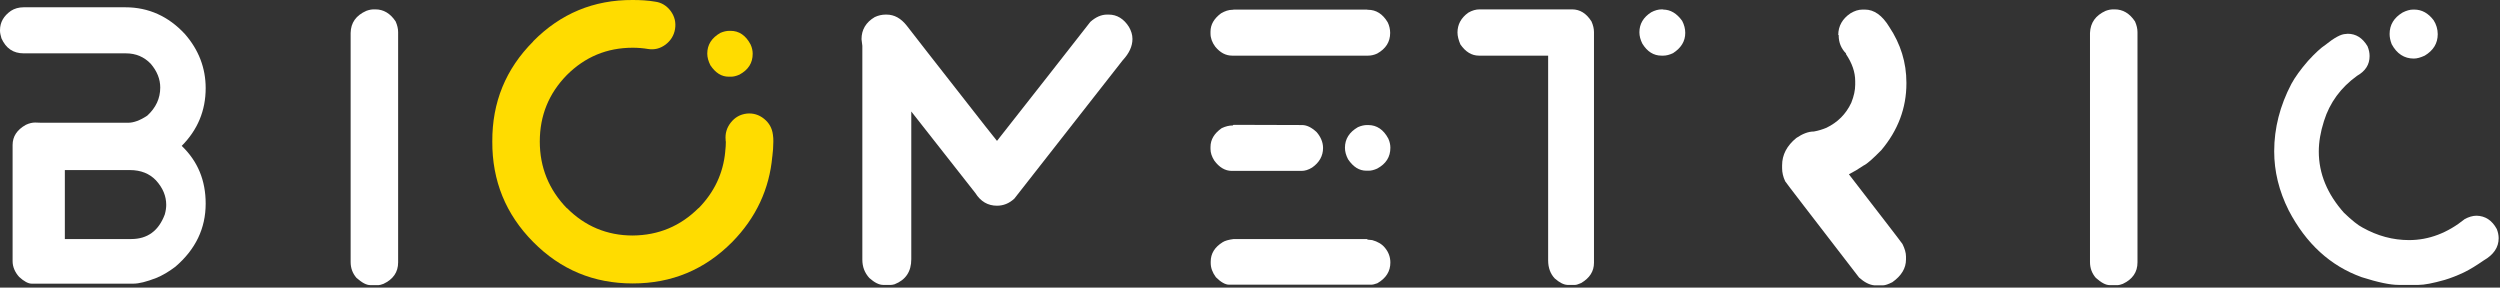
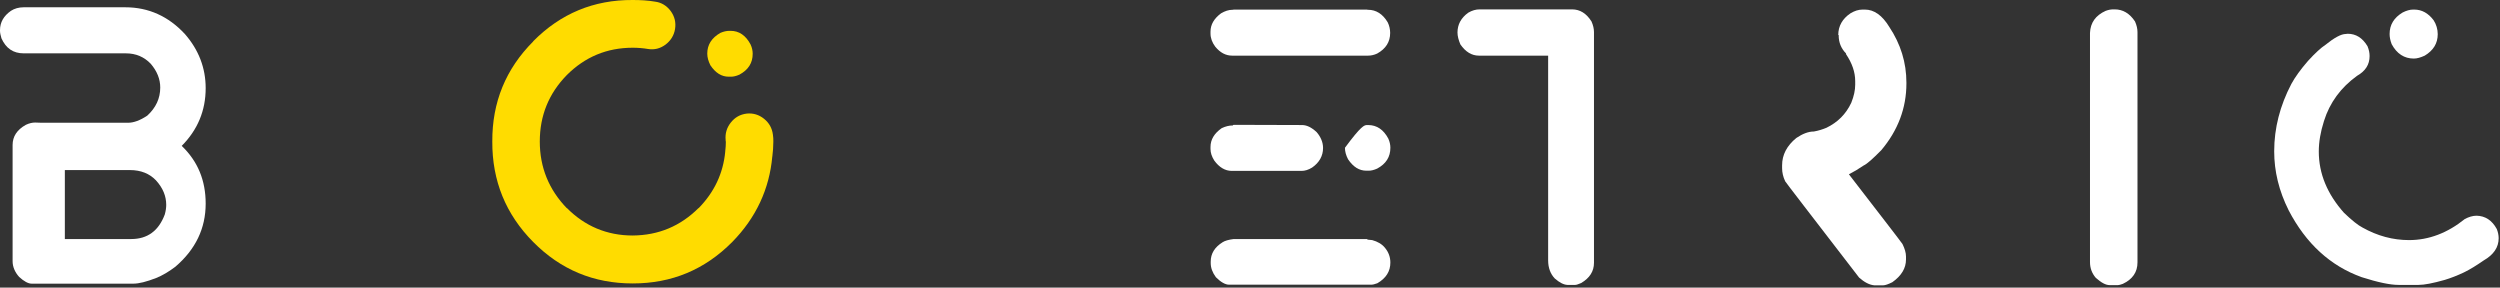
<svg xmlns="http://www.w3.org/2000/svg" width="226" height="26" viewBox="0 0 226 26" fill="none">
  <rect x="0" y="0" width="226" height="26" fill="#333333" stroke="none" />
  <g clip-path="url(#clip0_1328_28457)">
    <path fill-rule="evenodd" clip-rule="evenodd" d="M225.71 20.705C225.822 20.988 225.878 21.271 225.878 21.534C225.878 22.363 225.43 23.023 224.516 23.55C223.862 24.003 223.284 24.36 222.742 24.624C222.145 24.907 221.566 25.133 221.006 25.302C219.942 25.604 219.158 25.755 218.635 25.755H216.825C216.078 25.755 214.977 25.529 213.502 25.058C210.664 24.04 208.462 22.024 206.893 19.01C206.016 17.258 205.587 15.487 205.587 13.678C205.587 11.587 206.109 9.552 207.136 7.592C207.472 6.971 207.976 6.274 208.648 5.501C209.302 4.785 209.824 4.314 210.198 4.069C211.019 3.41 211.635 3.071 212.064 3.071L212.232 3.052C212.979 3.052 213.576 3.429 214.025 4.182C214.155 4.502 214.211 4.785 214.211 5.068C214.211 5.84 213.838 6.424 213.072 6.858C211.616 7.913 210.608 9.269 210.086 10.946C209.768 11.944 209.619 12.849 209.619 13.697C209.619 15.694 210.384 17.54 211.896 19.236C212.606 19.914 213.166 20.366 213.576 20.573C214.921 21.327 216.321 21.704 217.777 21.704C219.569 21.704 221.249 21.063 222.817 19.801C223.172 19.613 223.526 19.5 223.881 19.5C224.665 19.518 225.281 19.914 225.71 20.705Z" fill="white" />
    <path fill-rule="evenodd" clip-rule="evenodd" d="M218.243 0.866C218.933 0.866 219.512 1.187 219.998 1.827C220.24 2.204 220.371 2.637 220.371 3.089C220.371 3.918 219.979 4.559 219.195 5.03C218.821 5.2 218.504 5.294 218.205 5.294C217.347 5.294 216.675 4.86 216.208 3.994C216.077 3.655 216.021 3.353 216.021 3.071C216.021 2.242 216.413 1.601 217.197 1.13C217.533 0.96 217.851 0.866 218.149 0.866H218.243Z" fill="white" />
    <path fill-rule="evenodd" clip-rule="evenodd" d="M16.427 13.188C17.884 14.582 18.593 16.316 18.593 18.407C18.593 20.649 17.678 22.552 15.849 24.116C15.252 24.568 14.673 24.907 14.113 25.133C13.235 25.472 12.563 25.642 12.059 25.642H2.856C2.558 25.642 2.166 25.435 1.736 25.039C1.344 24.606 1.139 24.116 1.139 23.607V13.113C1.139 12.34 1.531 11.738 2.333 11.285C2.651 11.135 2.931 11.078 3.174 11.078C3.491 11.097 3.678 11.097 3.752 11.097H11.574C12.078 11.097 12.657 10.89 13.31 10.456C14.094 9.74 14.486 8.893 14.486 7.913C14.486 7.159 14.206 6.443 13.627 5.765C13.03 5.143 12.283 4.823 11.387 4.823H2.147C1.195 4.823 0.541 4.371 0.131 3.466C0.056 3.203 0 2.977 0 2.788V2.732C0 2.016 0.336 1.432 0.989 0.979C1.307 0.772 1.699 0.659 2.128 0.659H11.331C13.422 0.659 15.233 1.469 16.726 3.09C17.958 4.503 18.593 6.142 18.593 7.969C18.593 10.004 17.865 11.738 16.427 13.188ZM15.027 18.52C15.027 17.729 14.729 16.994 14.094 16.297C13.515 15.694 12.731 15.374 11.742 15.374H5.862V21.61H11.854C13.329 21.61 14.337 20.875 14.897 19.387C14.99 19.048 15.027 18.765 15.027 18.52Z" fill="white" />
-     <path fill-rule="evenodd" clip-rule="evenodd" d="M33.117 0.98C33.378 0.885 33.602 0.848 33.788 0.848H33.938C34.666 0.848 35.282 1.206 35.767 1.94C35.917 2.28 35.991 2.6 35.991 2.901V23.72C35.991 24.606 35.543 25.246 34.666 25.661C34.461 25.736 34.311 25.774 34.237 25.774H33.471C33.117 25.774 32.706 25.548 32.221 25.114C31.866 24.7 31.698 24.229 31.698 23.683V2.977C31.716 2.053 32.183 1.394 33.117 0.98Z" fill="white" />
-     <path fill-rule="evenodd" clip-rule="evenodd" d="M79.076 1.545C79.393 1.395 79.729 1.319 80.065 1.319H80.14C80.849 1.319 81.447 1.658 81.969 2.318C82.156 2.582 84.527 5.596 89.064 11.399L90.128 12.737C93.413 8.554 96.232 4.974 98.565 1.979C99.051 1.545 99.555 1.319 100.077 1.319H100.227C100.974 1.319 101.59 1.696 102.056 2.431C102.262 2.789 102.374 3.147 102.374 3.524C102.374 4.183 102.075 4.824 101.496 5.445L91.696 17.956C91.229 18.389 90.706 18.596 90.128 18.596C89.306 18.596 88.653 18.219 88.168 17.447L82.38 10.08V23.438C82.38 24.55 81.876 25.303 80.868 25.699C80.719 25.737 80.625 25.756 80.551 25.756H79.841C79.468 25.756 79.057 25.548 78.591 25.134C78.161 24.663 77.956 24.116 77.956 23.476V4.145L77.881 3.543C77.881 2.695 78.273 2.016 79.076 1.545Z" fill="white" />
    <path fill-rule="evenodd" clip-rule="evenodd" d="M166.179 3.165C166.179 2.355 166.553 1.695 167.281 1.205C167.654 0.979 168.009 0.866 168.382 0.866H168.588C169.428 0.866 170.156 1.394 170.79 2.43C171.817 3.975 172.34 5.652 172.34 7.479V7.536C172.34 9.778 171.574 11.794 170.062 13.584C169.297 14.356 168.774 14.827 168.476 14.959C168.009 15.279 167.561 15.543 167.15 15.75V15.769C170.1 19.594 171.724 21.685 171.985 22.062C172.19 22.476 172.302 22.853 172.302 23.192V23.456C172.302 24.247 171.892 24.926 171.07 25.51C170.697 25.698 170.417 25.792 170.249 25.792H169.428C168.998 25.755 168.532 25.51 168.065 25.095C163.697 19.424 161.457 16.523 161.382 16.391C161.195 15.995 161.102 15.6 161.102 15.204V14.94C161.102 13.998 161.531 13.169 162.39 12.472C162.95 12.095 163.473 11.888 163.977 11.888C164.406 11.813 164.798 11.681 165.115 11.549C166.123 11.059 166.87 10.324 167.356 9.288C167.598 8.685 167.71 8.139 167.71 7.668V7.329C167.71 6.518 167.43 5.708 166.87 4.879L166.889 4.842C166.441 4.389 166.217 3.843 166.217 3.202V3.165H166.179Z" fill="white" />
-     <path fill-rule="evenodd" clip-rule="evenodd" d="M150.349 0.866C151.003 0.866 151.581 1.206 152.067 1.884C152.253 2.242 152.347 2.6 152.347 2.977C152.347 3.73 151.973 4.333 151.245 4.804C150.928 4.955 150.629 5.03 150.368 5.03H150.2C149.491 5.03 148.912 4.672 148.464 3.938C148.296 3.598 148.202 3.259 148.202 2.92C148.202 2.167 148.557 1.564 149.267 1.111C149.584 0.942 149.901 0.848 150.219 0.848H150.349V0.866Z" fill="white" />
    <path fill-rule="evenodd" clip-rule="evenodd" d="M190.354 0.98C190.615 0.885 190.839 0.848 191.026 0.848H191.175C191.904 0.848 192.52 1.206 193.005 1.94C193.154 2.28 193.229 2.6 193.229 2.901V23.72C193.229 24.606 192.781 25.246 191.904 25.661C191.698 25.736 191.549 25.774 191.474 25.774H190.709C190.354 25.774 189.943 25.548 189.458 25.114C189.103 24.7 188.935 24.229 188.935 23.683V2.977C188.973 2.053 189.439 1.394 190.354 0.98Z" fill="white" />
    <path fill-rule="evenodd" clip-rule="evenodd" d="M111.539 0.866H123.58L123.636 0.885H123.673C124.401 0.885 124.999 1.262 125.447 2.015C125.596 2.317 125.671 2.656 125.671 2.976C125.671 3.787 125.279 4.408 124.495 4.842C124.215 4.973 123.935 5.03 123.673 5.03H111.39C110.811 5.03 110.307 4.766 109.859 4.22C109.579 3.843 109.43 3.447 109.43 3.033V2.863C109.43 2.223 109.747 1.676 110.382 1.205C110.737 0.998 111.073 0.885 111.409 0.885H111.446L111.539 0.866Z" fill="white" />
    <path fill-rule="evenodd" clip-rule="evenodd" d="M111.465 11.304C111.502 11.304 111.502 11.304 111.502 11.285L117.7 11.304C118.129 11.304 118.558 11.511 119.025 11.945C119.399 12.378 119.604 12.868 119.604 13.377C119.604 14.092 119.268 14.695 118.614 15.148C118.278 15.355 117.961 15.449 117.662 15.449H111.353C110.755 15.449 110.214 15.129 109.766 14.507C109.542 14.149 109.43 13.81 109.43 13.471V13.282C109.43 12.623 109.766 12.058 110.438 11.587C110.793 11.417 111.129 11.342 111.427 11.342H111.465V11.304Z" fill="white" />
    <path fill-rule="evenodd" clip-rule="evenodd" d="M131.757 2.939C131.757 2.223 132.074 1.62 132.727 1.149C133.082 0.942 133.418 0.848 133.754 0.848H142.117C142.827 0.848 143.405 1.206 143.872 1.94C144.021 2.28 144.096 2.6 144.096 2.901V23.758C144.096 24.53 143.704 25.133 142.939 25.585C142.677 25.698 142.509 25.755 142.397 25.755H141.688C141.352 25.736 140.978 25.548 140.549 25.171C140.157 24.756 139.952 24.21 139.952 23.532V5.03H133.698C133.045 5.03 132.485 4.691 132.018 4.013C131.85 3.617 131.757 3.259 131.757 2.939Z" fill="white" />
-     <path fill-rule="evenodd" clip-rule="evenodd" d="M121.583 13.358C121.583 12.567 121.975 11.945 122.759 11.493C123.058 11.361 123.338 11.305 123.58 11.305H123.692C124.458 11.305 125.074 11.719 125.503 12.529C125.634 12.812 125.69 13.095 125.69 13.358C125.69 14.187 125.298 14.809 124.495 15.242C124.196 15.374 123.954 15.431 123.73 15.431H123.524C122.871 15.431 122.33 15.092 121.863 14.395C121.676 14.037 121.583 13.697 121.583 13.358Z" fill="white" />
+     <path fill-rule="evenodd" clip-rule="evenodd" d="M121.583 13.358C123.058 11.361 123.338 11.305 123.58 11.305H123.692C124.458 11.305 125.074 11.719 125.503 12.529C125.634 12.812 125.69 13.095 125.69 13.358C125.69 14.187 125.298 14.809 124.495 15.242C124.196 15.374 123.954 15.431 123.73 15.431H123.524C122.871 15.431 122.33 15.092 121.863 14.395C121.676 14.037 121.583 13.697 121.583 13.358Z" fill="white" />
    <path fill-rule="evenodd" clip-rule="evenodd" d="M124.047 21.705C124.532 21.837 124.924 22.063 125.185 22.383C125.521 22.779 125.689 23.231 125.689 23.739C125.689 24.531 125.297 25.152 124.513 25.605C124.252 25.699 124.084 25.736 124.009 25.736H111.11C110.774 25.736 110.363 25.51 109.915 25.058C109.598 24.625 109.449 24.21 109.449 23.777V23.645C109.449 22.929 109.803 22.345 110.531 21.893C110.737 21.761 111.073 21.667 111.521 21.61H123.58C123.58 21.667 123.748 21.686 124.047 21.705Z" fill="white" />
    <path fill-rule="evenodd" clip-rule="evenodd" d="M59.232 0.151C59.811 0.226 60.278 0.528 60.633 0.999C60.987 1.489 61.118 2.016 61.025 2.619C60.931 3.203 60.633 3.674 60.166 4.032C59.68 4.39 59.158 4.522 58.579 4.428C58.131 4.352 57.664 4.315 57.198 4.315C54.864 4.315 52.885 5.144 51.243 6.783C49.619 8.441 48.797 10.438 48.797 12.793C48.797 15.129 49.619 17.145 51.243 18.822V18.803C52.867 20.442 54.864 21.29 57.198 21.29C59.531 21.271 61.51 20.442 63.153 18.803V18.822C64.571 17.371 65.374 15.676 65.561 13.716V13.678C65.598 13.377 65.617 13.095 65.617 12.812C65.598 12.774 65.598 12.718 65.598 12.661C65.542 12.077 65.691 11.55 66.065 11.079C66.438 10.607 66.905 10.344 67.502 10.268C68.081 10.212 68.604 10.363 69.07 10.739C69.537 11.116 69.798 11.587 69.873 12.19C69.91 12.397 69.91 12.605 69.91 12.812C69.91 13.264 69.873 13.716 69.817 14.168V14.131C69.556 17.089 68.342 19.689 66.195 21.874C63.713 24.38 60.726 25.623 57.198 25.623C53.669 25.623 50.683 24.38 48.2 21.874C45.717 19.368 44.485 16.335 44.504 12.793C44.485 9.251 45.717 6.236 48.2 3.749V3.731C50.683 1.225 53.669 -0.019 57.198 0C57.907 0 58.579 0.038 59.232 0.151Z" fill="#FFDC00" />
    <path fill-rule="evenodd" clip-rule="evenodd" d="M63.937 4.842C63.937 4.05 64.329 3.429 65.113 2.977C65.411 2.845 65.691 2.788 65.934 2.788H66.046C66.811 2.788 67.427 3.203 67.857 4.032C67.987 4.314 68.043 4.597 68.043 4.861C68.043 5.69 67.651 6.311 66.849 6.745C66.55 6.877 66.307 6.933 66.083 6.933H65.878C65.225 6.933 64.683 6.594 64.217 5.897C64.03 5.52 63.937 5.181 63.937 4.842Z" fill="#FFDC00" />
  </g>
  <defs>
    <clipPath id="clip0_1328_28457">
      <rect width="226" height="26" fill="white" />
    </clipPath>
  </defs>
</svg>